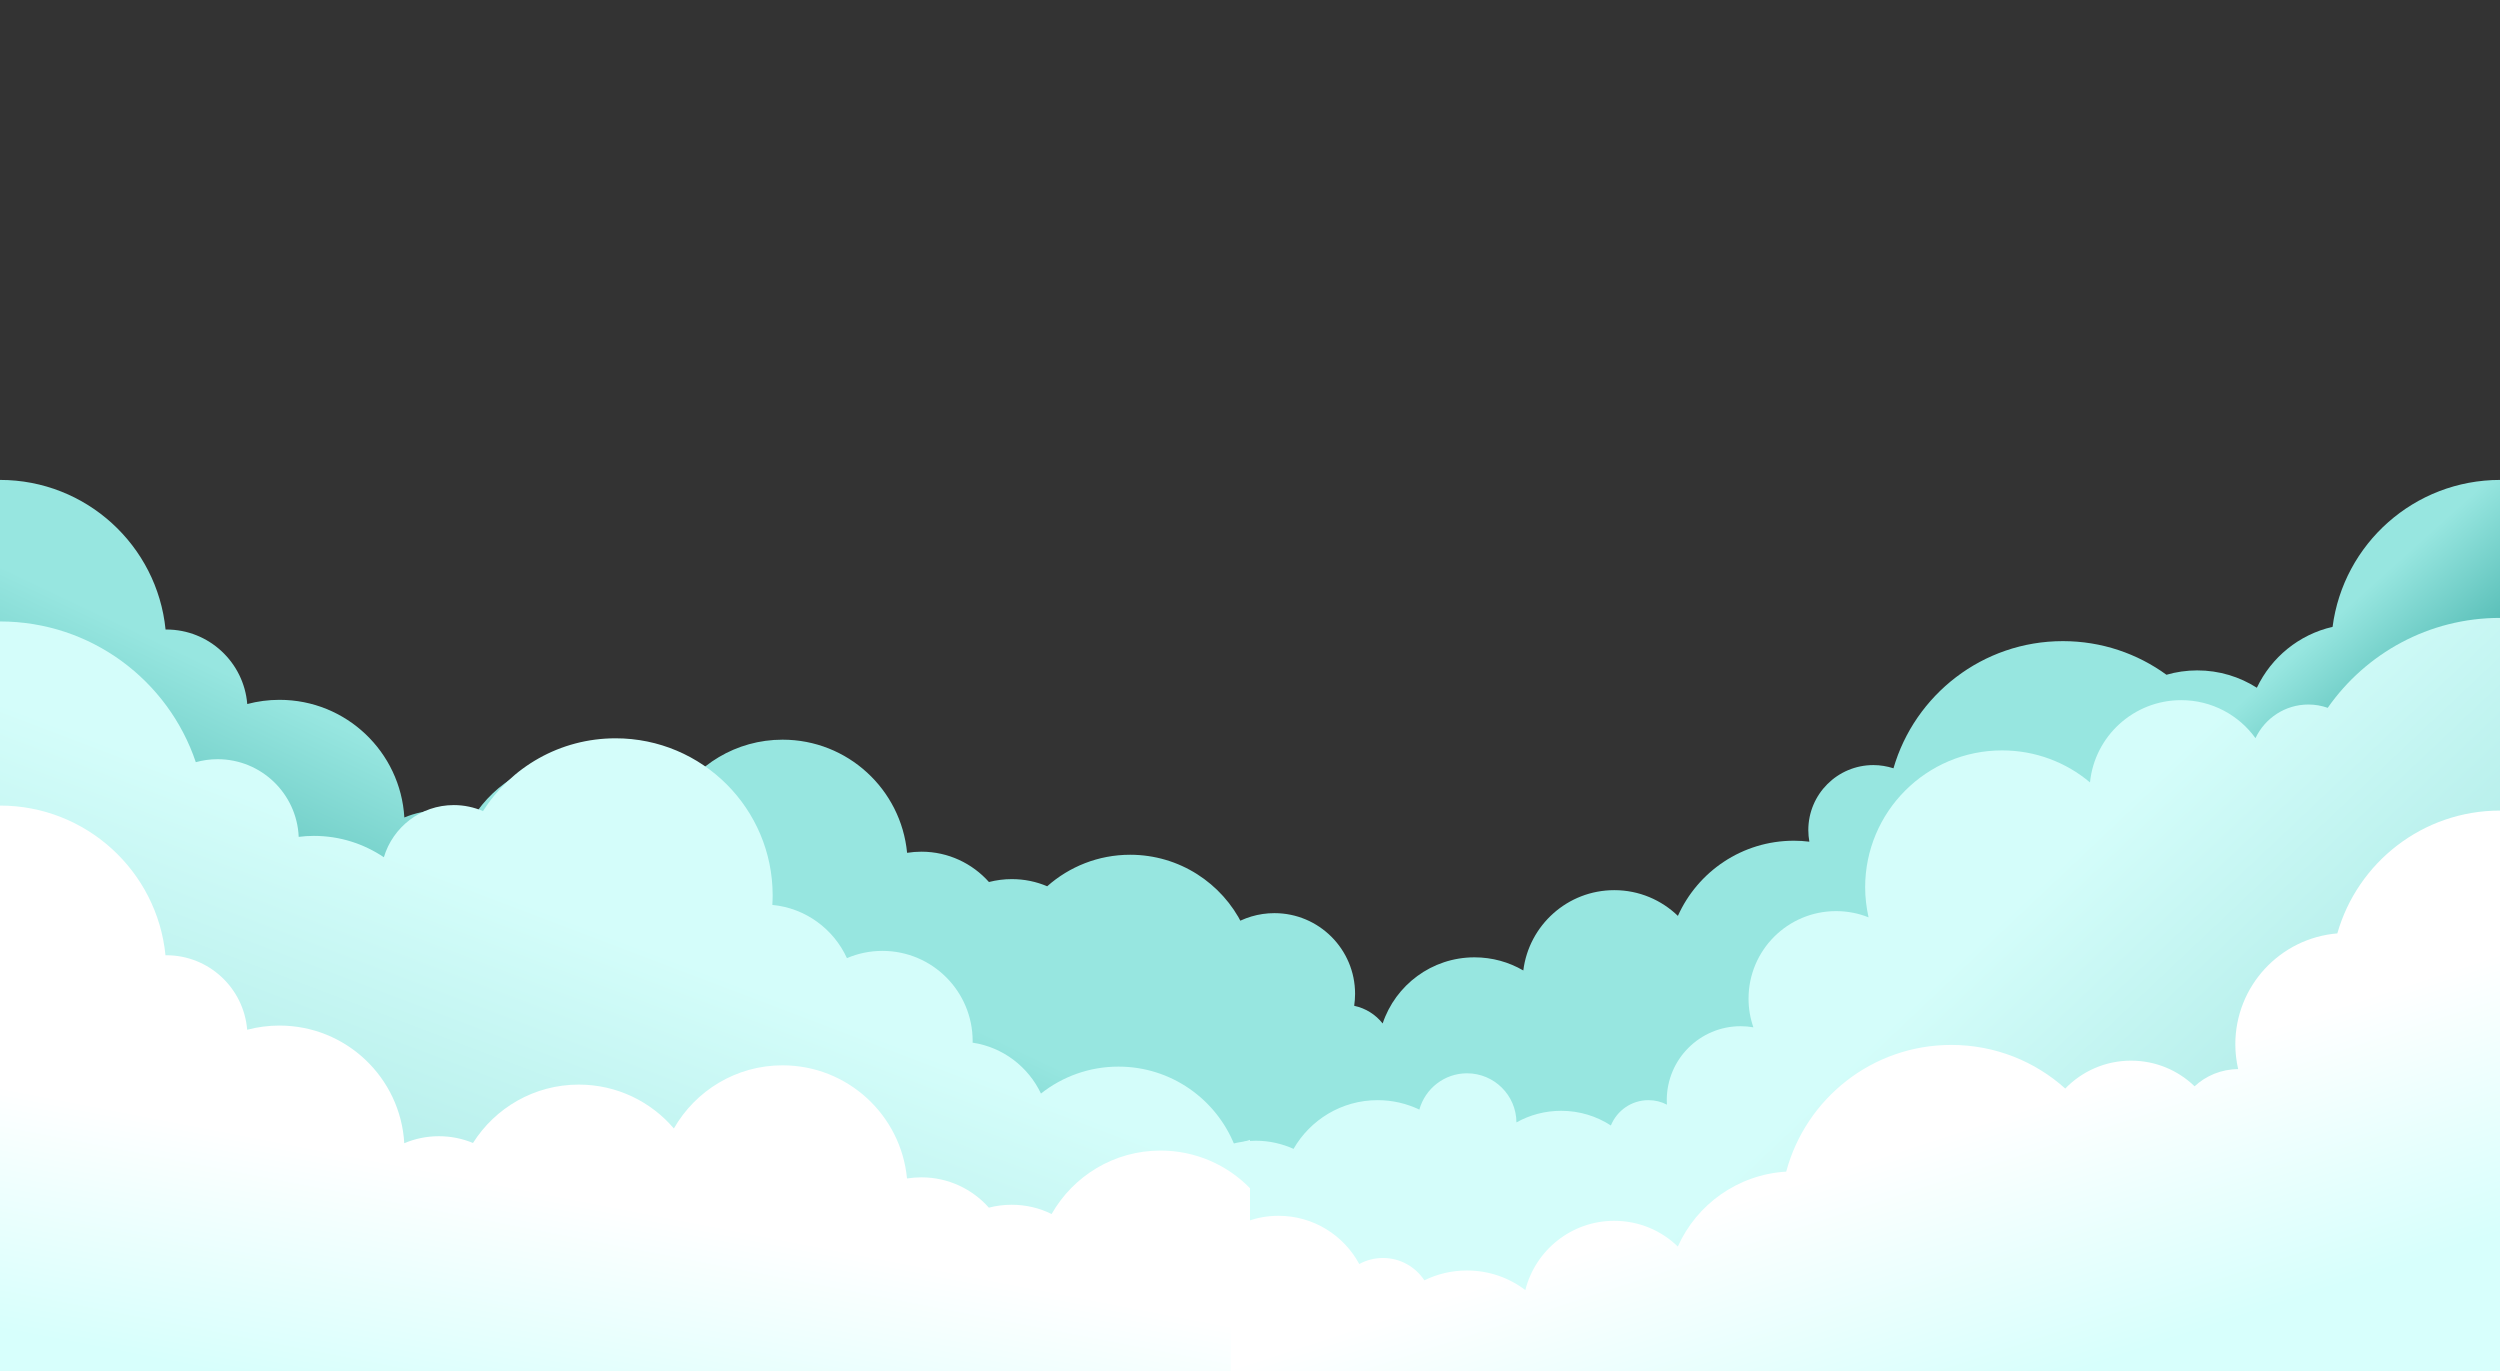
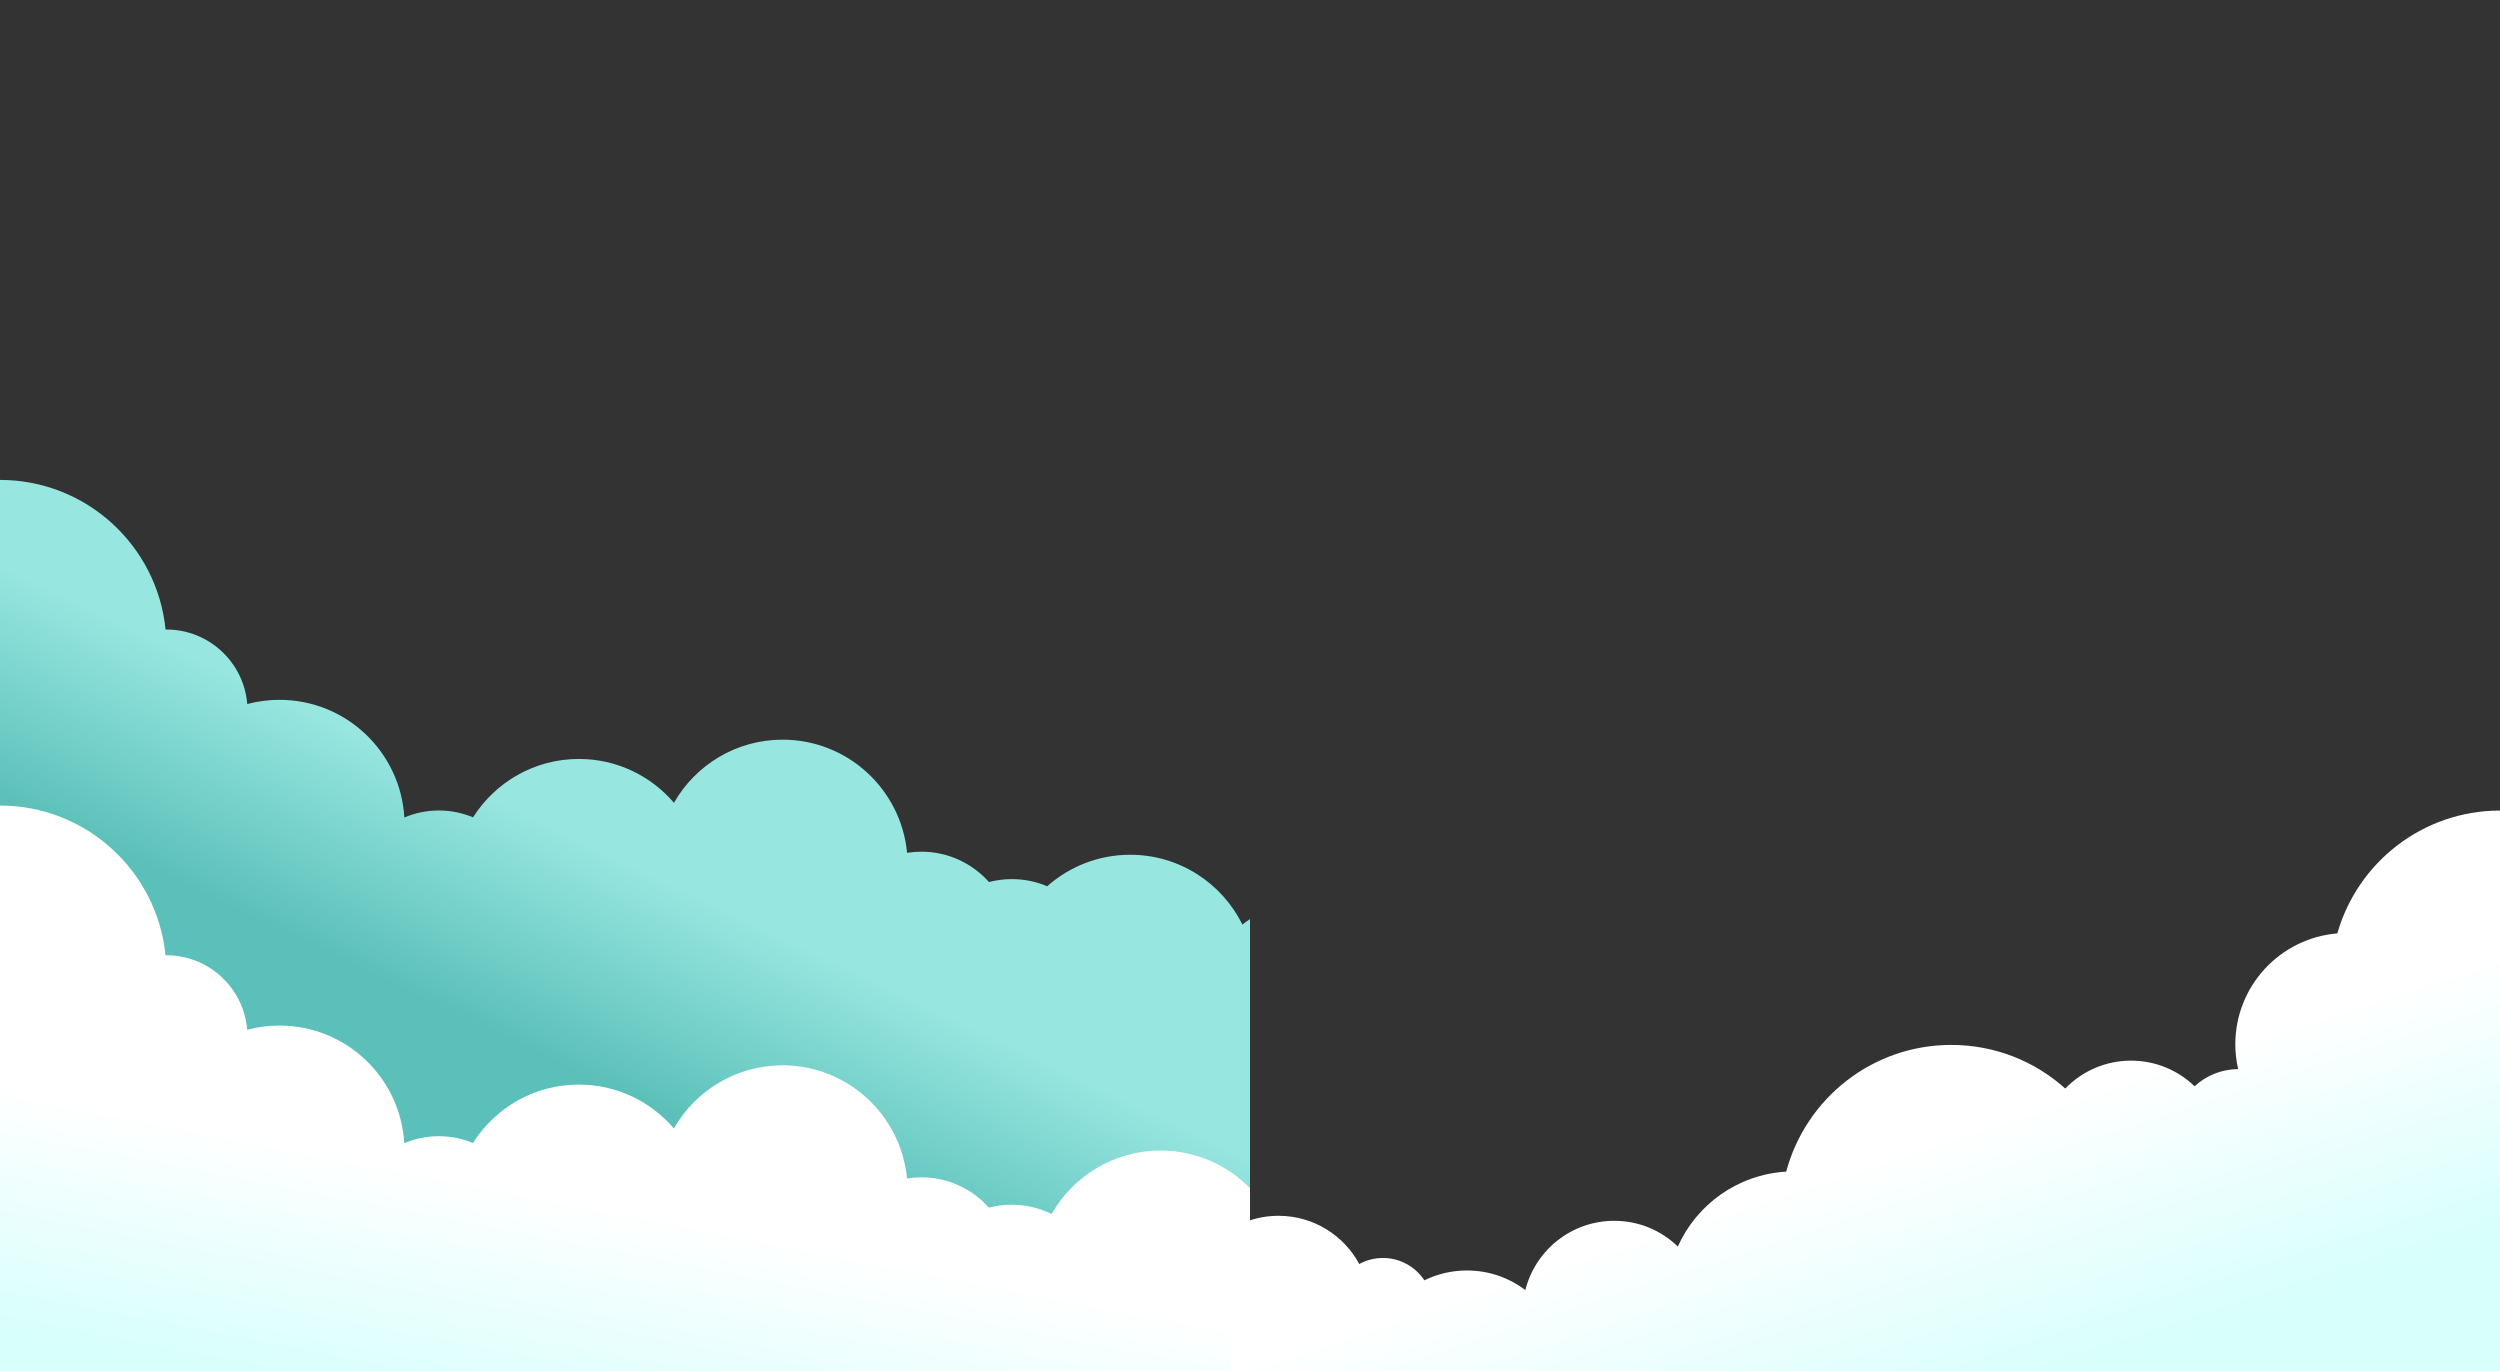
<svg xmlns="http://www.w3.org/2000/svg" version="1.1" id="Vrstva_1" x="0px" y="0px" viewBox="0 0 3100 1700" style="enable-background:new 0 0 3100 1700;" xml:space="preserve">
  <rect x="0" y="0" width="3100" height="1700" fill="#333333" stroke="none" />
  <style type="text/css">
	.st0{fill:url(#SVGID_1_);}
	.st1{fill:url(#SVGID_00000121969707569051321560000005468909311813049514_);}
	.st2{fill:url(#SVGID_00000095323694212649608760000010560132620593686686_);}
	.st3{fill:url(#SVGID_00000078010013822756868740000015234190216414879380_);}
	.st4{fill:url(#SVGID_00000170971422201428001010000012402858703899900034_);}
	.st5{fill:url(#SVGID_00000158002079403765039930000008077980587102532016_);}
</style>
  <linearGradient id="SVGID_1_" gradientUnits="userSpaceOnUse" x1="693.473" y1="-96.662" x2="805.473" y2="-332.66" gradientTransform="matrix(1 0 0 1 0 1416)">
    <stop offset="0" style="stop-color:#5BC0B9" />
    <stop offset="1" style="stop-color:#97E6E0" />
  </linearGradient>
  <path class="st0" d="M1540.6,1146.5c-25.3-51.3-78.1-86.6-139.2-86.6c-39.5,0-75.5,14.8-102.9,39.1c-13.5-5.8-28.3-8.9-43.9-8.9  c-9.8,0-19.3,1.3-28.3,3.6c-20.5-23-50.4-37.6-83.7-37.6c-6.1,0-12,0.5-17.8,1.4c-7.5-78.7-73.7-140.3-154.4-140.3  c-57.7,0-108,31.5-134.7,78.3c-28.4-33.3-70.7-54.4-117.9-54.4c-55.2,0-103.7,28.9-131.2,72.4c-13-5.4-27.3-8.5-42.3-8.5  c-15.2,0-29.7,3.1-42.9,8.7c-4.8-81.4-72.2-145.9-154.8-145.9c-13.8,0-27.2,1.8-40,5.2c-4.2-51.7-47.5-92.4-100.3-92.4  c-0.3,0-0.7,0-1,0C194.9,676.5,106.9,595.1,0,595.1V1700h1550v-394.2v-159v-7.1C1546.7,1141.8,1543.6,1144.1,1540.6,1146.5z" />
  <linearGradient id="SVGID_00000063602950151837720660000008533602319200069809_" gradientUnits="userSpaceOnUse" x1="2471.52" y1="-84.273" x2="2379.814" y2="-186.169" gradientTransform="matrix(1 0 0 1 0 1416)">
    <stop offset="0" style="stop-color:#5BC0B9" />
    <stop offset="1" style="stop-color:#97E6E0" />
  </linearGradient>
-   <path style="fill:url(#SVGID_00000063602950151837720660000008533602319200069809_);" d="M2892.4,777.3c-41.6,9.5-76,37.8-93.9,75.5  c-21.4-13.6-46.7-21.5-73.9-21.5c-13.3,0-26.1,1.9-38.2,5.4c-36-26.2-80.4-41.7-128.4-41.7c-99.6,0-183.7,66.6-210.1,157.7  c-7.8-2.5-16.2-4-24.9-4c-44.6,0-80.7,36.1-80.7,80.7c0,4.9,0.5,9.6,1.3,14.3c-6.3-0.8-12.7-1.2-19.2-1.2  c-64.1,0-119.2,38.3-143.8,93.2c-20.4-19.7-48.2-31.9-78.9-31.9c-58,0-105.8,43.5-112.8,99.6c-17.8-10.4-38.5-16.3-60.5-16.3  c-53,0-98,34.4-113.9,82c-8.7-11-21.1-18.9-35.3-21.9c0.7-4.9,1.1-9.8,1.1-14.9c0-55.2-44.8-100-100-100c-19.8,0-38.3,5.8-53.8,15.7  v7.2v161.4v400.2h1573.7V595.1C2993.5,595.1,2905.7,674.5,2892.4,777.3z" />
  <linearGradient id="SVGID_00000055697126832849479120000002411936081126856877_" gradientUnits="userSpaceOnUse" x1="661.871" y1="120.378" x2="799.885" y2="-242.658" gradientTransform="matrix(1 0 0 1 0 1416)">
    <stop offset="0" style="stop-color:#B5EEEA" />
    <stop offset="1" style="stop-color:#D4FDFA" />
  </linearGradient>
-   <path style="fill:url(#SVGID_00000055697126832849479120000002411936081126856877_);" d="M1550,1413.4V1707H0V770.6  c112.9,0,208.7,73.1,242.8,174.5c8.6-2.4,17.7-3.7,27-3.7c54.1,0,98.3,42.7,100.6,96.3c6.2-0.8,12.4-1.2,18.8-1.2  c32.2,0,62,9.8,86.8,26.5c11.1-37.4,45.7-64.7,86.7-64.7c12.9,0,25.1,2.7,36.2,7.5c34.6-54.3,95.2-90.3,164.4-90.3  c107.6,0,194.8,87.2,194.8,194.8c0,4-0.2,7.9-0.4,11.8c41.2,3.9,76,29.9,92.5,66c13.5-5.8,28.4-9,44-9  c61.8,0,111.9,50.1,111.9,111.9c0,0.6,0,1.3-0.1,1.9c37.6,5.6,69.1,29.9,84.8,63.1c26.4-20.9,59.8-33.4,96.1-33.4  c65.4,0,121.3,40.5,144.1,97.8C1537,1417.7,1543.4,1415.2,1550,1413.4z" />
  <linearGradient id="SVGID_00000084524749068946527720000006382305704677613236_" gradientUnits="userSpaceOnUse" x1="2600.385" y1="129.655" x2="2341.463" y2="-144.499" gradientTransform="matrix(1 0 0 1 0 1416)">
    <stop offset="0" style="stop-color:#B5EEEA" />
    <stop offset="1" style="stop-color:#D4FDFA" />
  </linearGradient>
-   <path style="fill:url(#SVGID_00000084524749068946527720000006382305704677613236_);" d="M3100,766.2v950.7H1526.3v-298.1  c9.8-2.7,20.2-4.3,30.9-4.3c16.7,0,32.5,3.7,46.8,10.1c20.7-36,59.6-60.4,104.2-60.4c18.6,0,36.1,4.2,51.8,11.7  c7.2-25.9,30.9-45,59.1-45c33.7,0,61.1,27.2,61.3,60.9c16.4-9.2,35.3-14.4,55.5-14.4c22.7,0,43.9,6.7,61.6,18.2  c7.5-18.4,25.5-31.4,46.6-31.4c8.3,0,16.1,2,22.9,5.6c-0.1-1.8-0.2-3.8-0.2-5.6c0-50.7,41-91.7,91.7-91.7c5.4,0,10.7,0.5,15.7,1.4  c-3.9-11.2-6-23.1-6-35.6c0-59.9,48.5-108.5,108.5-108.5c14.2,0,27.8,2.7,40.3,7.7c-2.6-12-4.2-24.4-4.2-37.2  c0-93.7,76-169.8,169.8-169.8c41.5,0,79.6,14.9,109,39.7c5.8-57.4,54.2-102,113.1-102c38,0,71.5,18.6,92.1,47.1  c11.7-24.7,36.7-41.7,65.7-41.7c8.3,0,16.3,1.5,23.9,4.1C2933.5,810.3,3011.6,766.2,3100,766.2z" />
  <linearGradient id="SVGID_00000158019224909986785130000001163924977834112135_" gradientUnits="userSpaceOnUse" x1="747.472" y1="75.437" x2="690.883" y2="367.317" gradientTransform="matrix(1 0 0 1 0 1416)">
    <stop offset="0" style="stop-color:#FFFFFF" />
    <stop offset="1" style="stop-color:#D7FFFC" />
  </linearGradient>
  <path style="fill:url(#SVGID_00000158019224909986785130000001163924977834112135_);" d="M1550,1473.4V1700H0V998.9  c106.9,0,194.9,81.4,205.2,185.6c0.4,0,0.7,0,1,0c52.8,0,96.1,40.7,100.3,92.4c12.8-3.4,26.2-5.2,40-5.2  c82.6,0,150.1,64.5,154.8,145.9c13.2-5.6,27.7-8.7,42.9-8.7c15,0,29.3,3,42.3,8.4c27.5-43.5,75.9-72.4,131.2-72.4  c47.2,0,89.5,21.1,117.9,54.4c26.7-46.7,77-78.3,134.7-78.3c80.7,0,146.9,61.6,154.4,140.3c5.8-0.9,11.8-1.4,17.8-1.4  c33.3,0,63.2,14.5,83.7,37.6c9-2.4,18.5-3.6,28.3-3.6c17.8,0,34.6,4.1,49.5,11.5c26.7-47,77.2-78.7,135-78.7  C1482.6,1426.7,1521.9,1444.6,1550,1473.4z" />
  <linearGradient id="SVGID_00000111165741691335207590000002350512215111539627_" gradientUnits="userSpaceOnUse" x1="2335.996" y1="14.841" x2="2438.837" y2="329.414" gradientTransform="matrix(1 0 0 1 0 1416)">
    <stop offset="0" style="stop-color:#FFFFFF" />
    <stop offset="1" style="stop-color:#D7FFFC" />
  </linearGradient>
  <path style="fill:url(#SVGID_00000111165741691335207590000002350512215111539627_);" d="M3100,1005.1v711.8H1526.3v-230.1  c8.1,8.2,15.2,17.4,21.3,27.3c11.8-4.3,24.5-6.5,37.8-6.5c43.3,0,80.9,24.2,100.1,59.8c8.7-4.8,18.8-7.5,29.4-7.5  c21.4,0,40.3,11,51.3,27.7c15.9-7.8,33.8-12.2,52.8-12.2c27.2,0,52.3,9,72.4,24.3c12.4-49.3,57.1-85.9,110.2-85.9  c30.7,0,58.5,12.1,78.9,31.9c23.4-52.3,74.4-89.3,134.4-92.9c24.2-90.5,106.6-157.1,204.7-157.1c54.3,0,103.9,20.4,141.3,54.1  c20.6-21.3,49.5-34.6,81.6-34.6c30.7,0,58.4,12.1,78.8,31.8c14.2-13.2,33.2-21.2,54-21.3c-2.2-9.8-3.5-20.1-3.5-30.7  c0-72.4,55.6-131.7,126.5-137.6C2923.3,1069.5,3004.2,1005.1,3100,1005.1z" />
</svg>